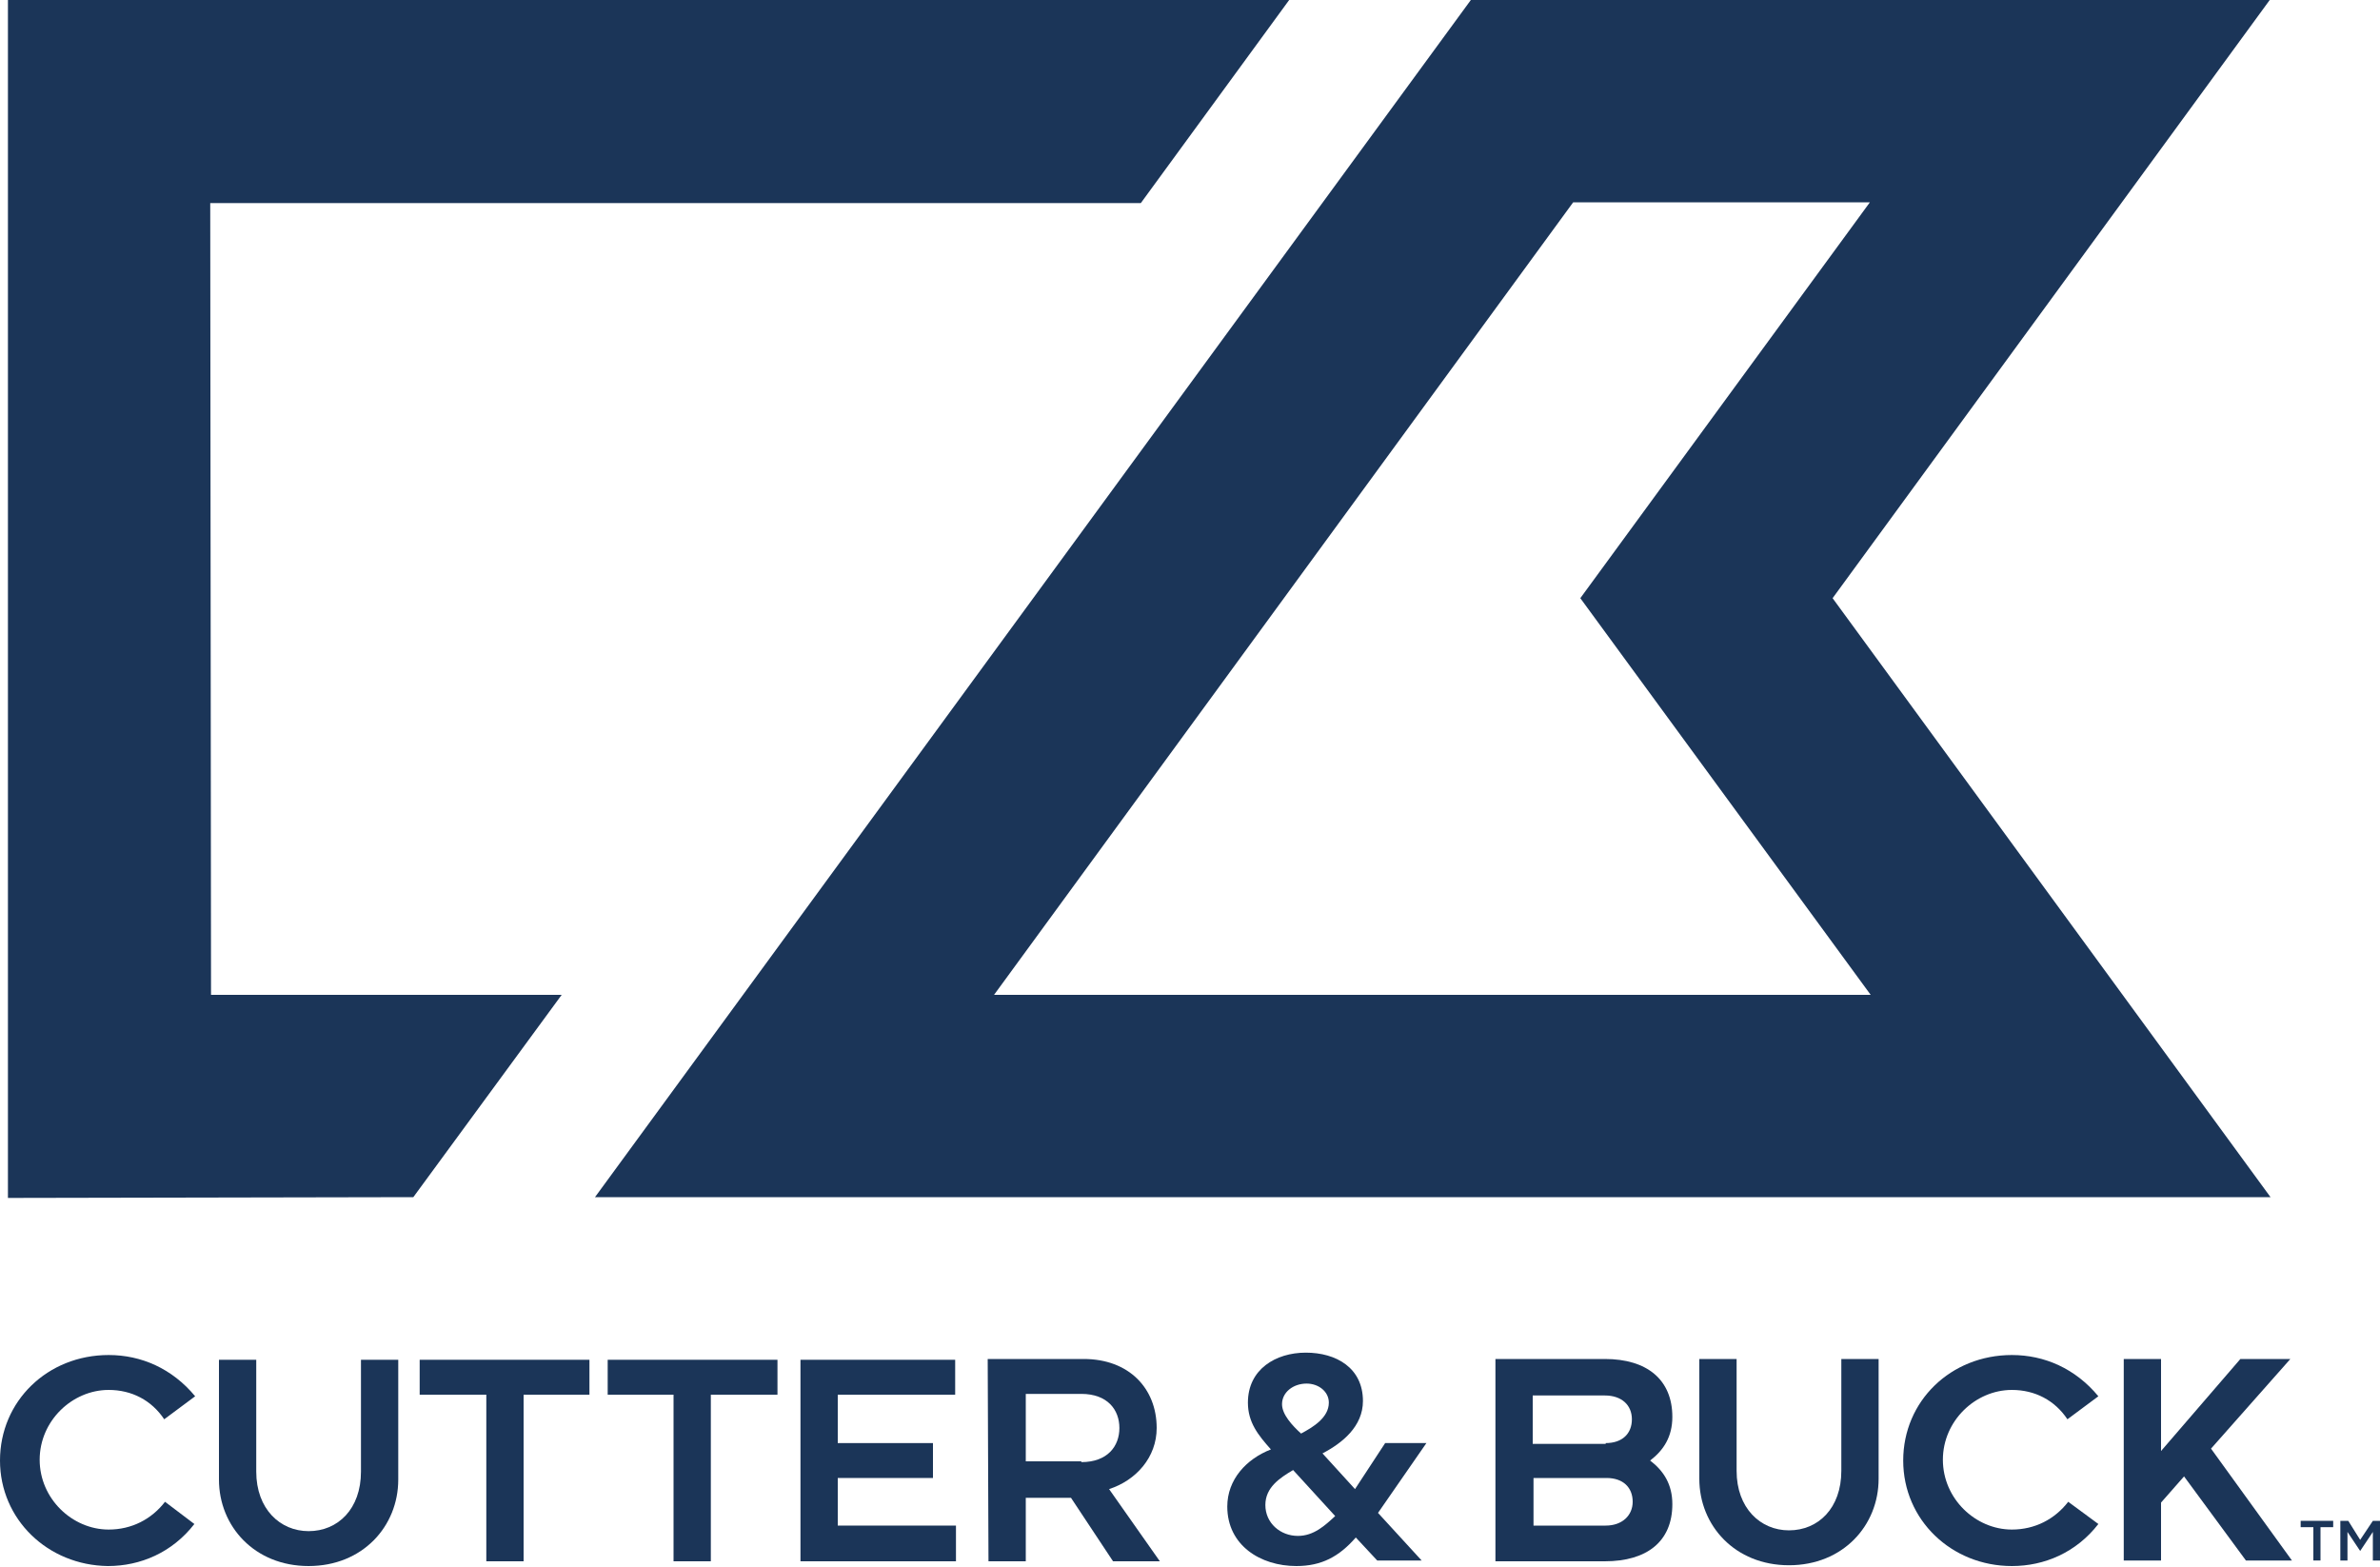
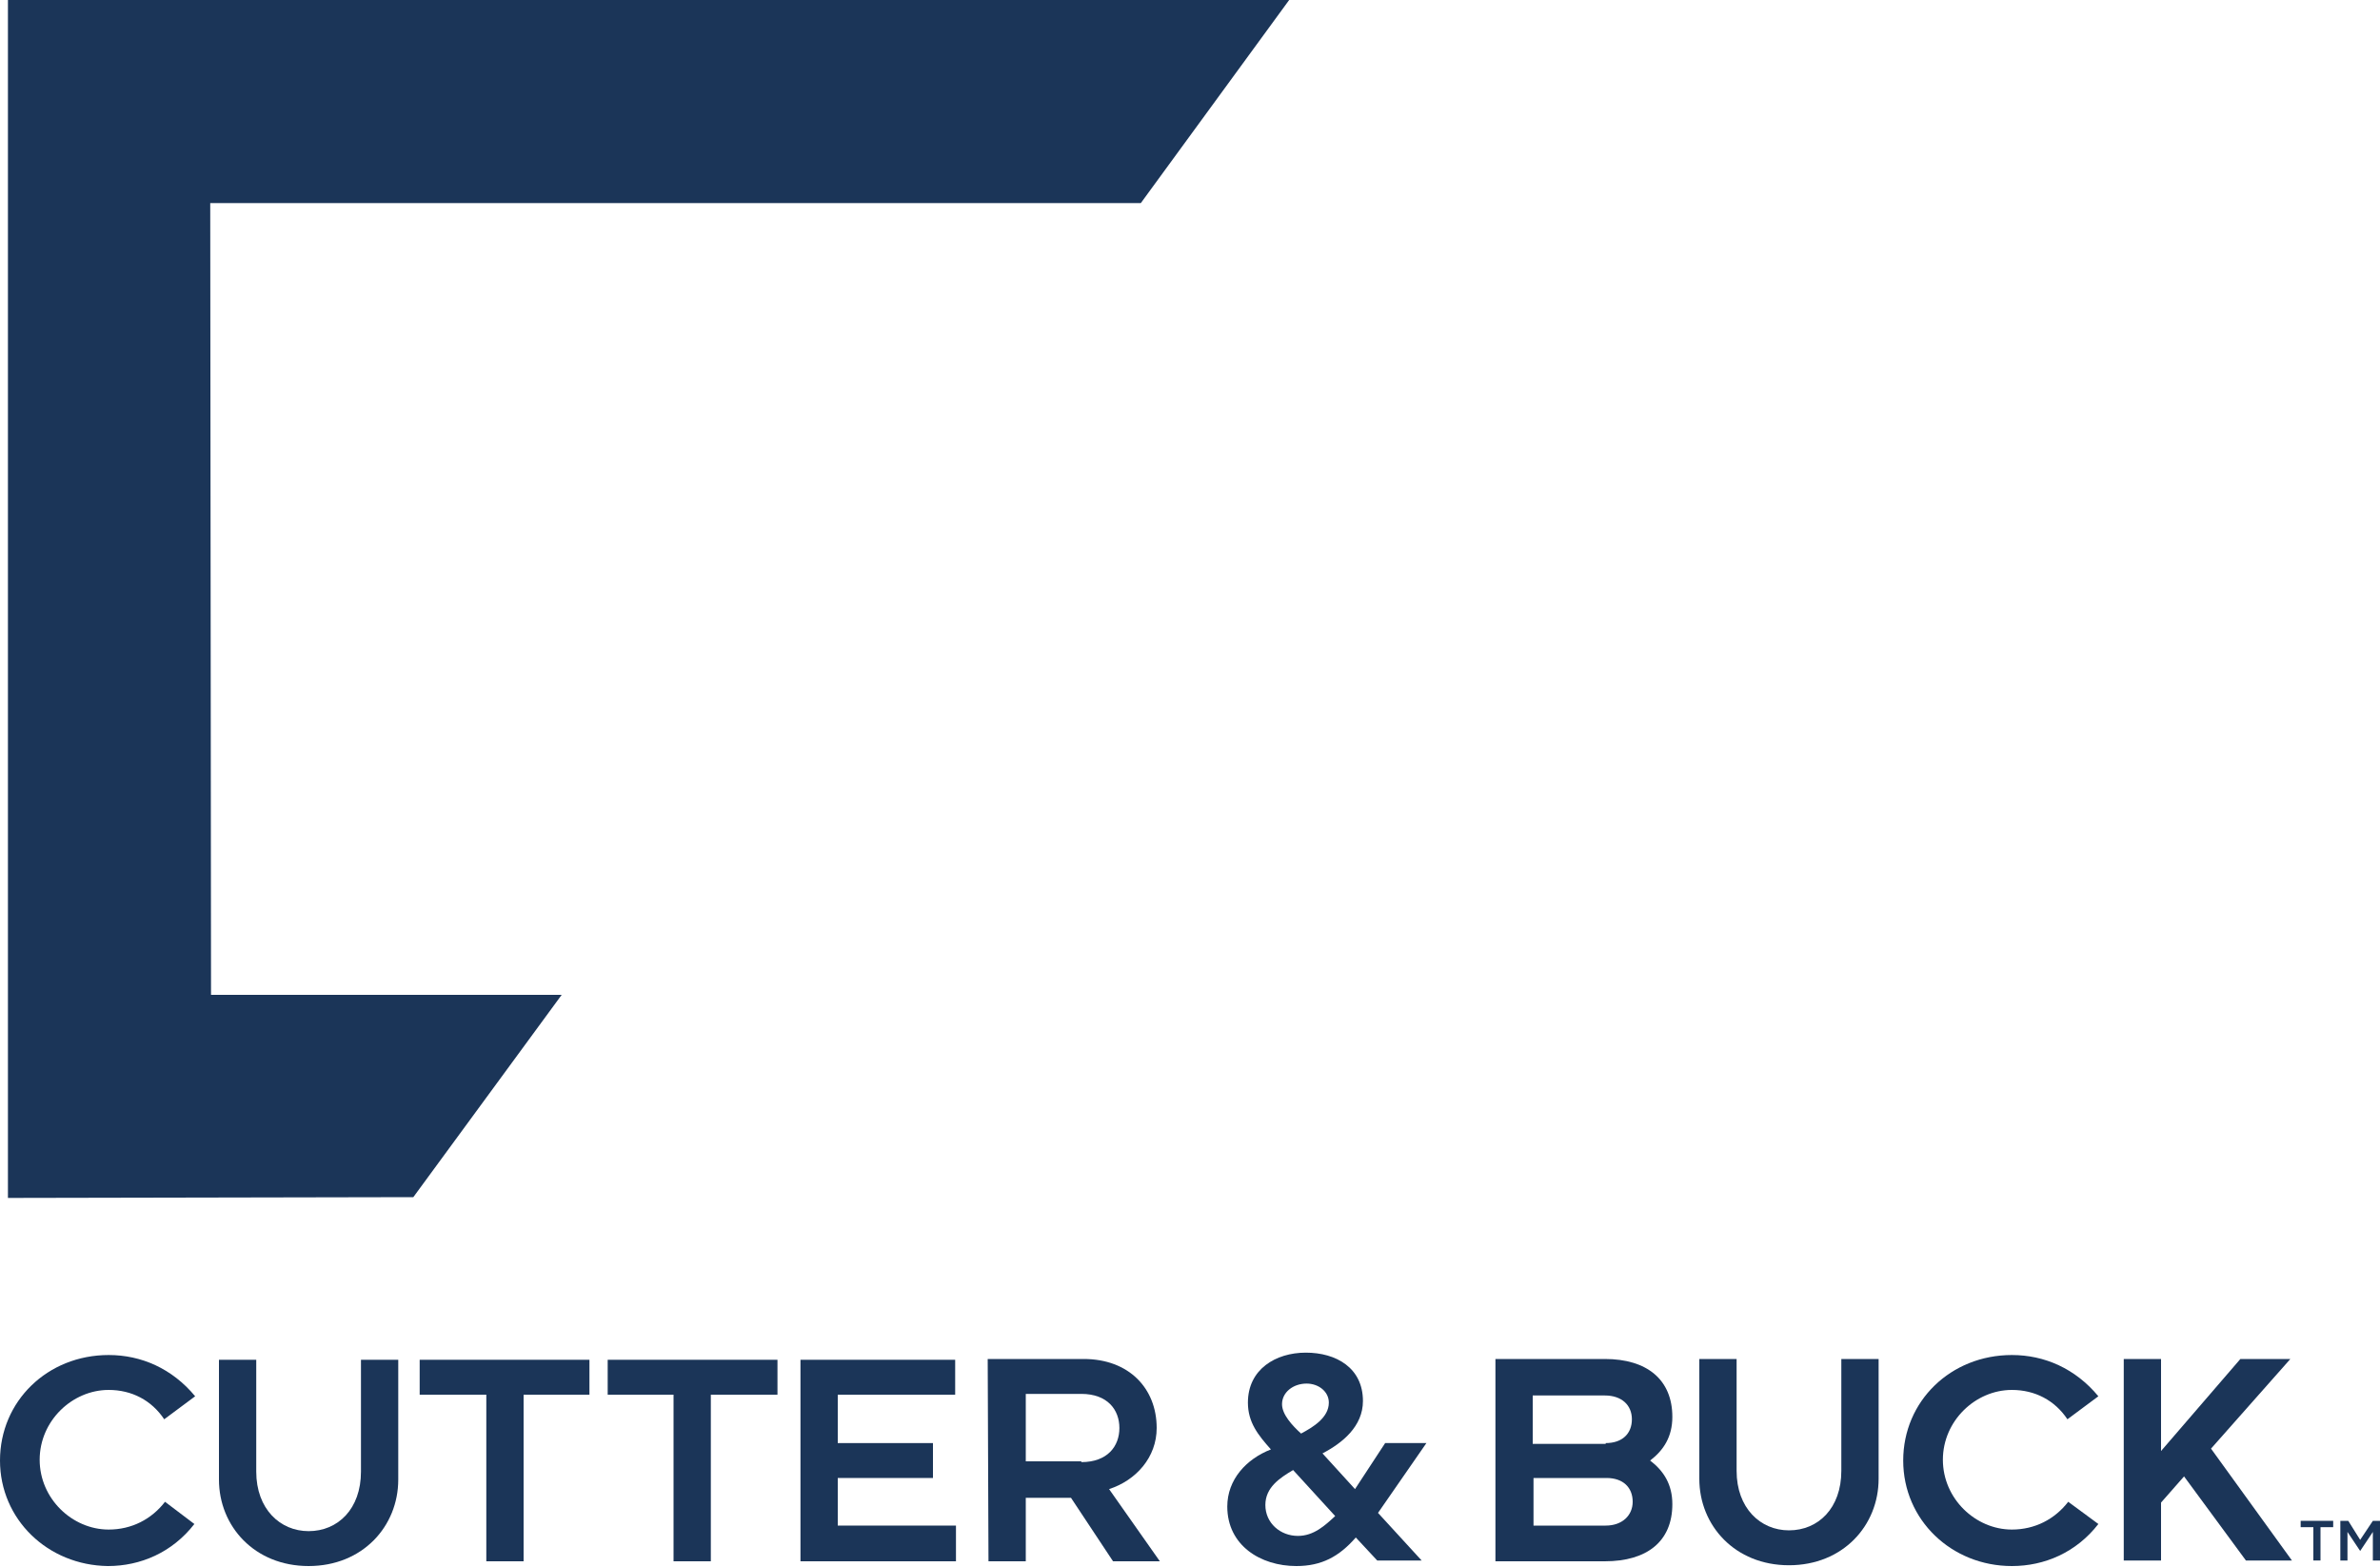
<svg xmlns="http://www.w3.org/2000/svg" version="1.1" id="layer" x="0px" y="0px" viewBox="0 0 300 197.5" style="enable-background:new 0 0 300 197.5;" xml:space="preserve">
  <style type="text/css">
	.st0{fill:#1B3558;}
</style>
  <g>
    <g>
-       <path class="st0" d="M286.1,0L185.4,0L75,150.9l211.2,0l-55.2-75.5L286.1,0 M235.8,125.4H125.3l73-99.9h37.4l-36.5,49.9    L235.8,125.4z" />
      <polygon class="st0" points="26.6,125.4 26.5,25.6 143.8,25.6 162.5,0 1,0 1,151 52.1,150.9 70.8,125.4   " />
    </g>
    <g>
      <path class="st0" d="M24.5,192.1c-2.8,3.6-6.8,5.3-10.9,5.3C6,197.3,0,191.5,0,184.1c0-7.5,6-13.3,13.7-13.3c4.1,0,8,1.7,10.9,5.2    l-3.9,2.9c-1.6-2.4-4.1-3.7-7-3.7c-4.6,0-8.7,3.9-8.7,8.8c0,4.9,4.1,8.8,8.7,8.8c2.9,0,5.4-1.3,7.1-3.5L24.5,192.1" />
      <path class="st0" d="M27.6,171.4h4.7v14.1c0,4.7,3,7.5,6.6,7.5c3.7,0,6.6-2.8,6.6-7.5v-14.1h4.7v15.1c0,5.9-4.5,10.9-11.3,10.9    c-6.8,0-11.3-5-11.3-10.9V171.4" />
      <polygon class="st0" points="61.3,175.8 52.9,175.8 52.9,171.4 74.3,171.4 74.3,175.8 66,175.8 66,196.8 61.3,196.8   " />
      <polygon class="st0" points="84.9,175.8 76.6,175.8 76.6,171.4 98,171.4 98,175.8 89.6,175.8 89.6,196.8 84.9,196.8   " />
      <polygon class="st0" points="120.5,192.3 120.5,196.8 100.9,196.8 100.9,171.4 120.4,171.4 120.4,175.8 105.6,175.8 105.6,181.9     117.6,181.9 117.6,186.3 105.6,186.3 105.6,192.3   " />
      <path class="st0" d="M124.5,171.3h12.1c5.7,0,9.2,3.7,9.2,8.7c0,3.7-2.6,6.6-6,7.7l6.4,9.1h-5.9l-5.3-8h-5.7v8h-4.7L124.5,171.3     M136.3,184.3c3.3,0,4.8-2,4.8-4.3c0-2.3-1.5-4.3-4.8-4.3h-7v8.5H136.3z" />
      <path class="st0" d="M188.5,171.3h13.8c5.3,0,8.5,2.6,8.5,7.3c0,2.5-1.1,4.2-2.8,5.5c1.7,1.3,2.8,3,2.8,5.5c0,4.7-3.2,7.2-8.5,7.2    h-13.8V171.3 M202.4,181.9c2.1,0,3.3-1.2,3.3-3c0-1.8-1.3-3-3.4-3h-9.1v6.1H202.4z M202.4,192.3c2.1,0,3.4-1.3,3.4-3    c0-1.8-1.2-3-3.3-3h-9.2v6H202.4z" />
      <path class="st0" d="M214.2,171.3h4.7v14.1c0,4.7,3,7.5,6.6,7.5c3.7,0,6.6-2.8,6.6-7.5v-14.1h4.7v15.1c0,5.9-4.5,10.9-11.3,10.9    c-6.8,0-11.3-5-11.3-10.9L214.2,171.3" />
      <path class="st0" d="M264.5,192.1c-2.8,3.6-6.8,5.3-10.9,5.3c-7.6,0-13.7-5.8-13.7-13.3c0-7.5,6-13.3,13.7-13.3    c4.1,0,8,1.7,10.9,5.2l-3.9,2.9c-1.6-2.4-4.1-3.7-7-3.7c-4.6,0-8.7,3.9-8.7,8.8c0,4.9,4.1,8.8,8.7,8.8c2.9,0,5.4-1.3,7.1-3.5    L264.5,192.1" />
      <polygon class="st0" points="267.7,196.7 267.7,171.3 272.4,171.3 272.4,182.9 282.4,171.3 288.7,171.3 278.7,182.6 288.9,196.7     283.1,196.7 275.3,186.1 272.4,189.4 272.4,196.7   " />
      <path class="st0" d="M173.7,190.7l5.5,6h-5.6l-2.7-2.9c-2.1,2.4-4.3,3.6-7.5,3.6c-4.5,0-8.7-2.6-8.7-7.5c0-3.4,2.4-6,5.5-7.2    c-1.6-1.8-2.9-3.4-2.9-5.9c0-4.2,3.5-6.3,7.3-6.3c3.8,0,7.2,1.9,7.2,6.1c0,3.2-2.6,5.3-5.1,6.6l4.1,4.5l3.8-5.8h5.2L173.7,190.7     M163,185.3c-1.7,1-3.5,2.2-3.5,4.4c0,2.3,1.9,3.9,4.1,3.9c2,0,3.4-1.3,4.7-2.5L163,185.3z M161.6,177c0,1.3,1.3,2.7,2.4,3.7    c1.5-0.8,3.5-2,3.5-3.9c0-1.4-1.3-2.4-2.8-2.4C163,174.4,161.6,175.5,161.6,177" />
      <polygon class="st0" points="291.6,192.5 290,192.5 290,191.7 294.1,191.7 294.1,192.5 292.5,192.5 292.5,196.7 291.6,196.7   " />
      <g>
        <polygon class="st0" points="295,191.7 296,191.7 297.5,194.1 299.1,191.7 300,191.7 300,196.7 299.1,196.7 299.1,193.1      297.5,195.5 297.5,195.5 295.9,193.1 295.9,196.7 295,196.7    " />
      </g>
    </g>
  </g>
</svg>